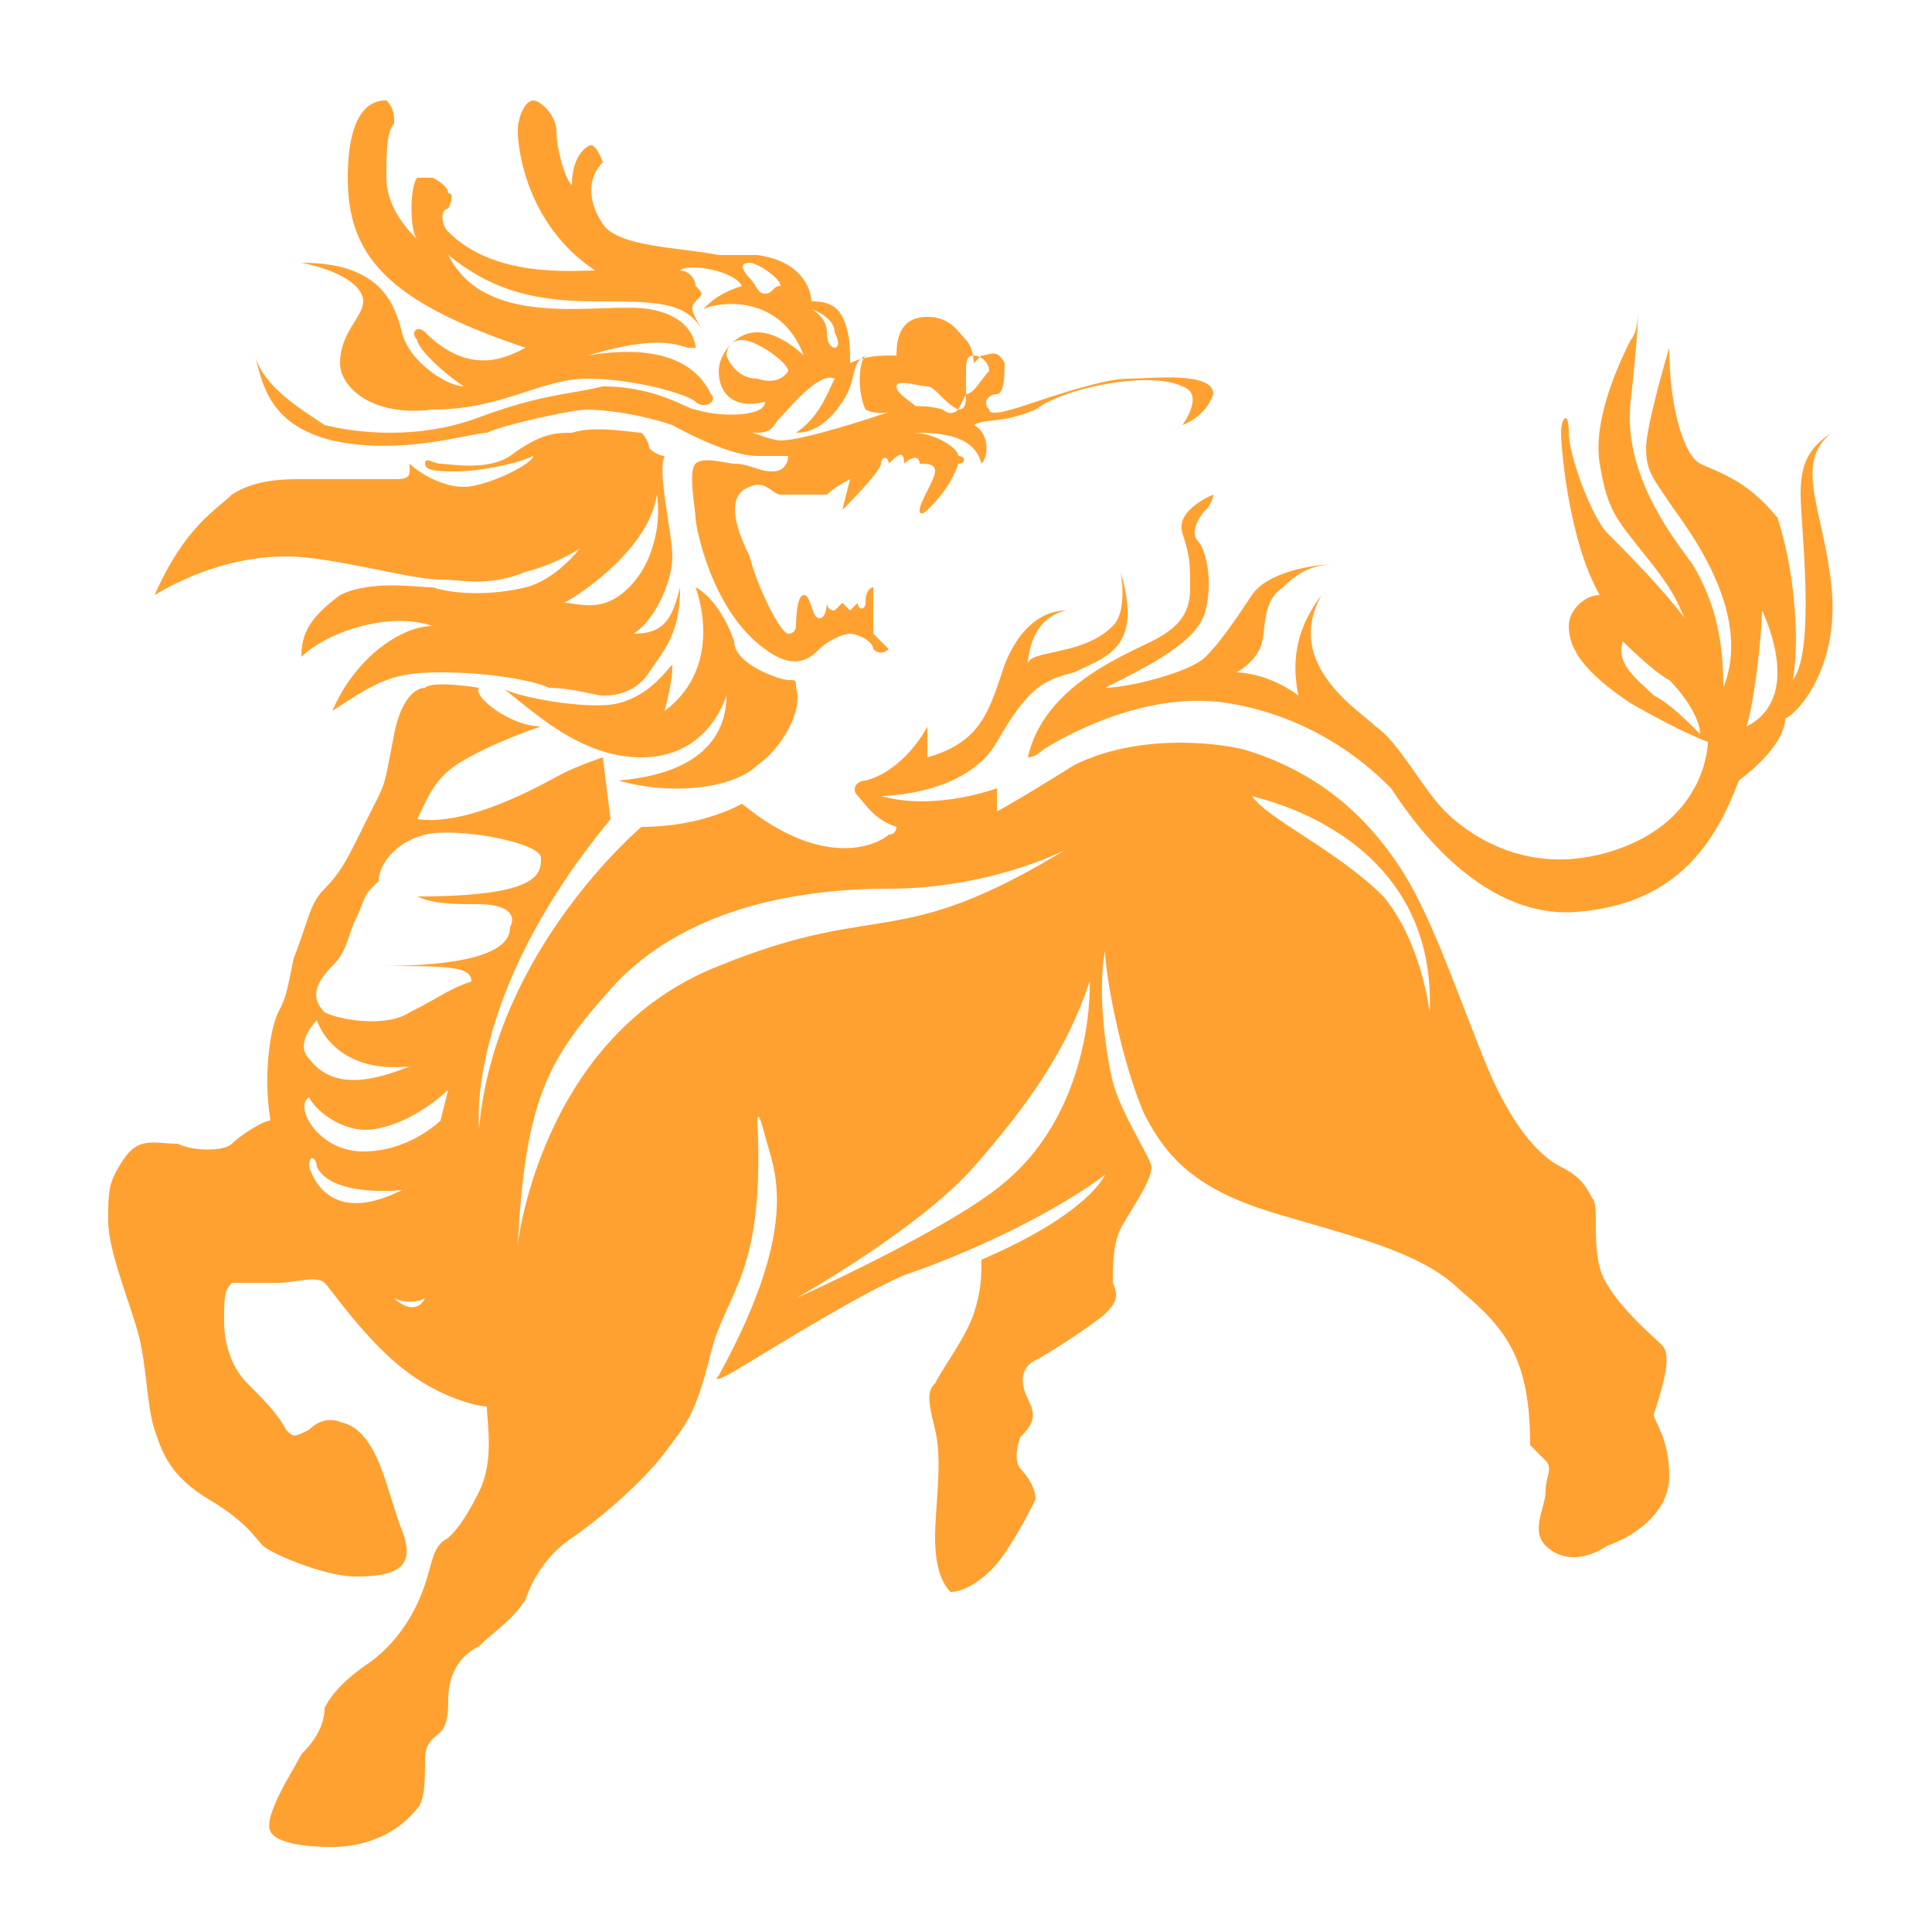
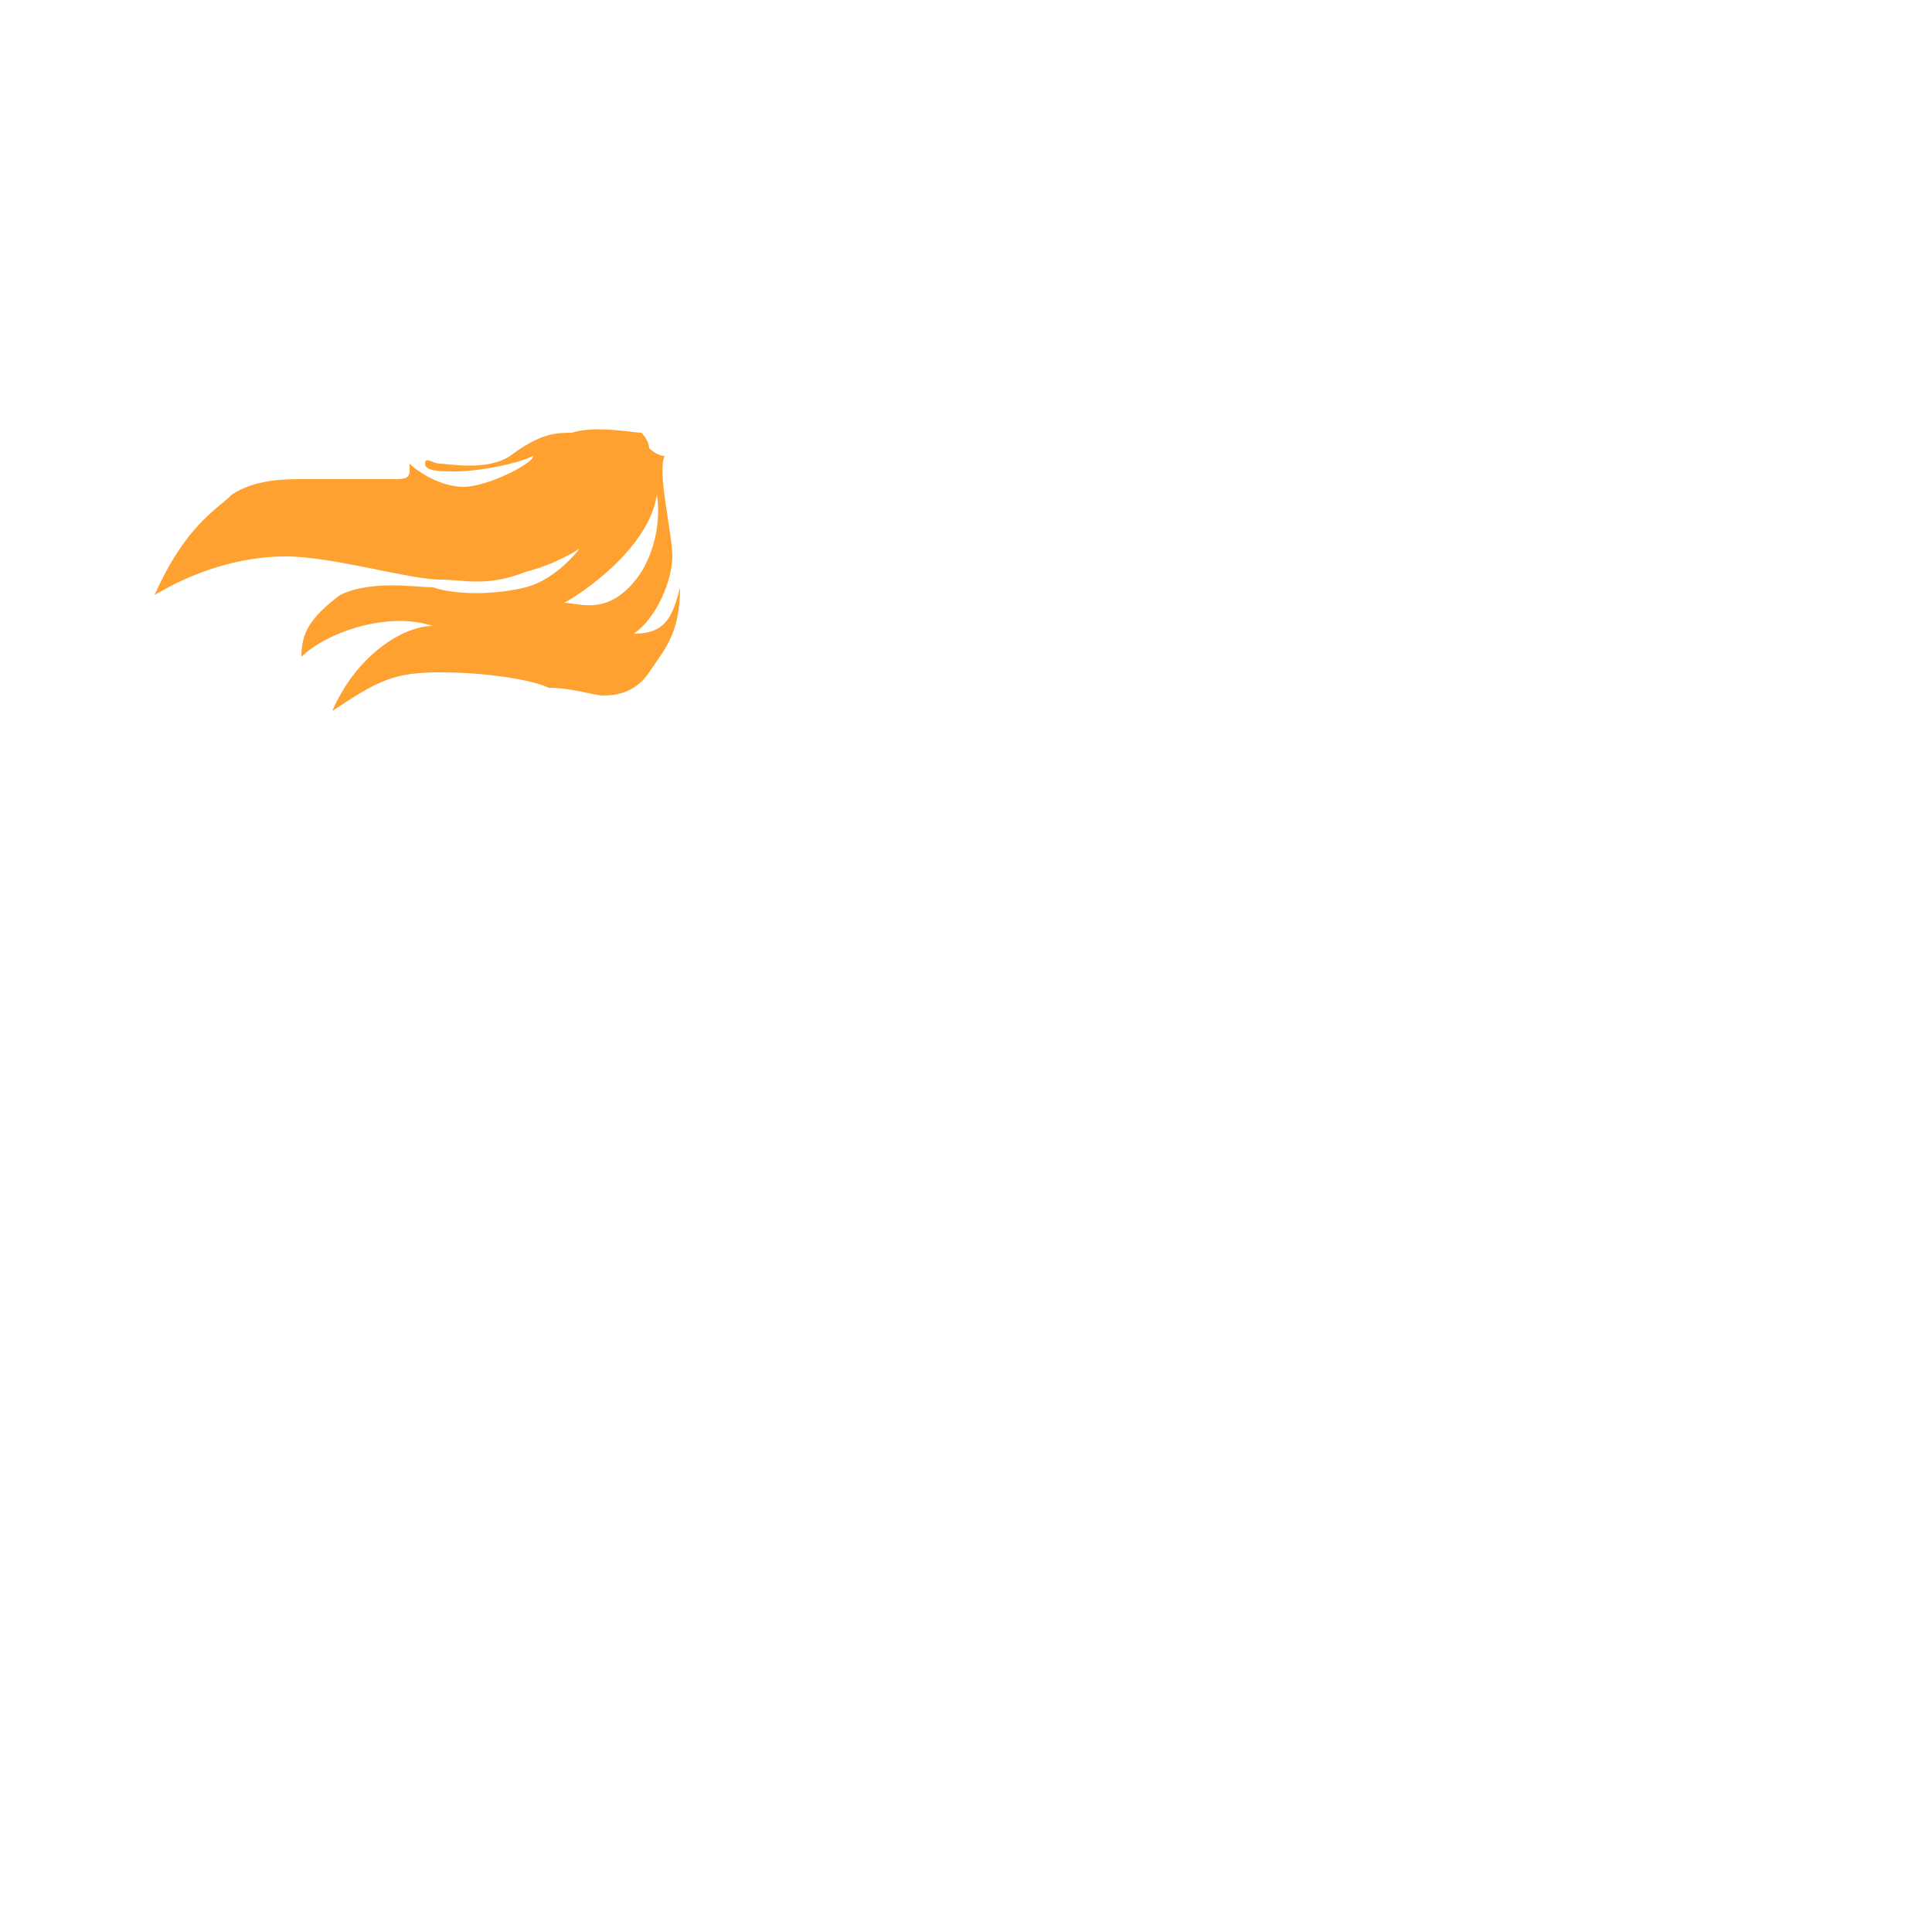
<svg xmlns="http://www.w3.org/2000/svg" t="1754535357506" class="icon" viewBox="0 0 1024 1024" version="1.1" p-id="61112" width="200" height="200">
-   <path d="M880.64 712.704c-4.096-4.096-28.672-24.576-32.77-40.96-4.096-16.382 0-32.768-4.096-36.864-4.096-8.192-8.192-12.288-16.384-16.384s-24.574-16.382-40.958-57.344c-16.384-40.958-28.672-77.824-45.056-102.4-16.382-24.576-40.958-49.152-81.918-61.44-16.384-4.096-57.344-8.192-90.114 8.192-32.768 20.48-40.96 24.576-40.96 24.576v-12.288s-32.766 12.288-61.438 4.096c0 0 45.056 0 61.438-28.672 16.384-28.672 24.578-32.768 40.96-36.866 16.382-8.192 36.864-12.288 24.576-53.246 0 0 4.096 20.478-4.096 28.672-16.382 16.382-45.056 12.288-45.056 20.478 0 0 0-24.576 20.48-28.672-12.288 0-24.576 8.194-32.768 28.672-8.192 24.576-12.29 40.96-40.96 49.152v-16.382c-4.096 8.192-16.384 24.574-32.768 28.672-4.096 0-8.192 4.096-4.096 8.192s8.192 12.288 20.48 16.384c0 0 0 4.096-4.096 4.096-4.096 4.096-32.768 20.478-77.824-16.384 0 0-20.48 12.29-53.248 12.29 0 0-77.824 65.536-86.016 159.744 0 0-8.192-69.632 69.632-163.842l-4.096-32.768s-12.288 4.096-20.48 8.192c-8.192 4.098-49.152 28.674-77.824 24.576 4.096-8.192 8.192-20.478 20.48-28.672 12.288-8.192 32.768-16.382 45.056-20.478-16.384 0-36.864-16.384-32.768-20.48 0 0-24.576-4.096-28.672 0-4.096 0-12.288 4.096-16.384 24.576-4.096 20.478-4.096 24.576-8.192 32.768l-12.288 24.576c-4.096 8.192-8.192 16.382-16.384 24.576-8.192 8.192-8.192 16.382-16.384 36.864-4.096 20.48-4.096 20.48-8.192 28.672s-8.192 32.768-4.096 57.344c-4.096 0-16.384 8.194-20.48 12.29s-20.48 4.096-28.672 0c-12.288 0-20.48-4.096-28.672 8.192-8.192 12.29-8.192 16.384-8.192 32.768s12.288 45.056 16.384 61.442c4.096 16.382 4.096 36.864 8.192 49.152 4.096 12.288 8.192 24.574 28.672 36.864 20.48 12.288 24.576 20.48 28.672 24.576s32.768 16.382 49.152 16.382c20.48 0 32.768-4.096 24.576-24.574-8.192-20.48-12.288-53.248-32.768-57.346 0 0-8.192-4.096-16.384 4.098-8.192 4.096-8.192 4.096-12.288 0-4.096-8.194-12.288-16.384-20.48-24.576-8.192-8.194-12.288-20.48-12.288-32.77 0-12.288 0-16.382 4.096-20.478h24.576c8.192 0 20.48-4.096 24.576 0s20.48 28.672 40.96 45.054c20.48 16.384 40.96 20.48 45.056 20.48 0 8.192 4.096 28.672-4.096 45.056-8.192 16.382-12.288 20.48-16.384 24.576-8.192 4.096-8.192 12.288-12.288 24.576s-12.288 28.672-28.672 40.958c-12.288 8.192-20.48 16.384-24.576 24.576 0 8.192-4.096 16.384-12.288 24.576-4.096 8.192-20.48 32.768-16.384 40.96s28.672 8.192 32.768 8.192 28.672 0 45.056-20.48c4.096-4.096 4.096-16.384 4.096-24.576 0-4.096 0-8.192 4.096-12.288s8.192-4.096 8.192-20.48 8.192-24.576 16.384-28.672c8.192-8.192 16.384-12.29 24.576-24.576 4.096-12.288 12.288-24.576 24.576-32.768 12.288-8.194 36.864-28.672 49.152-45.056s16.384-20.48 24.576-53.248 28.672-40.958 24.576-122.88c0 0 0-8.192 4.096 8.194 4.096 16.382 20.48 45.054-24.576 126.976 0 0-4.096 4.096 4.096 0 8.192-4.098 65.536-40.96 94.208-53.248 24.576-8.194 73.728-28.672 106.494-53.248 0 0-8.192 20.478-65.536 45.054 0 8.194 0 16.384-4.096 28.672-4.096 12.29-16.384 28.672-20.48 36.866-4.096 4.096-4.096 8.192 0 24.576 4.096 16.382 0 40.958 0 57.344 0 16.382 4.096 24.576 8.192 28.672 8.192 0 20.482-8.192 28.672-20.48 8.192-12.288 12.288-20.48 16.382-28.672 0-8.192-8.192-16.384-8.192-16.384s-4.096-4.096 0-16.382c8.192-8.192 8.192-12.29 4.096-20.48s-4.096-16.384 4.096-20.48 32.77-20.478 36.864-24.576c4.098-4.096 8.194-8.192 4.098-16.382 0-8.192 0-20.48 4.096-28.672 4.096-8.194 16.384-24.576 16.384-32.768 0-4.098-16.384-28.674-20.48-45.056-4.098-16.384-8.192-49.152-4.098-69.632 0 12.29 8.194 57.344 20.48 86.016 12.29 24.576 28.672 40.96 69.632 53.248 40.96 12.29 77.824 20.48 98.304 40.96 24.574 20.48 36.864 36.864 36.864 81.92l8.192 8.192c4.098 4.096 0 8.194 0 16.384s-8.192 20.48 0 28.672 20.48 8.192 32.77 0c12.288-4.096 32.768-16.384 32.768-36.864 0-20.48-8.192-28.672-8.192-32.77 8.194-24.582 8.194-32.774 4.098-36.87zM167.936 540.672s8.192 28.672 49.152 24.576c-20.48 8.194-40.96 12.29-53.248-4.096-8.192-8.192 4.096-20.48 4.096-20.48z m-4.096 77.824c0-8.192 4.096-4.096 4.096 0 8.192 16.384 45.056 12.29 45.056 12.29-32.768 16.382-45.056-0.002-49.152-12.29z m45.056 69.632s8.192 4.096 16.384 0c-4.096 8.192-12.288 4.096-16.384 0z m24.576-94.208s-16.384 16.384-40.96 16.384-36.864-24.576-28.672-28.672c4.096 8.192 20.48 20.48 36.864 16.384 20.48-4.098 36.864-20.48 36.864-20.48l-4.096 16.384z m-16.384-57.344c-12.288 8.192-36.864 4.096-45.056 0-8.192-8.192-4.096-16.382 4.096-24.576 8.192-8.192 8.192-16.382 12.288-24.576 4.096-8.192 4.096-12.288 8.192-16.382l4.096-4.096c0-8.194 8.192-20.48 24.576-24.576s61.44 4.096 61.44 12.288 0 20.48-65.536 20.48c8.192 4.096 20.48 4.096 32.768 4.096s20.48 4.096 16.384 12.29c0 8.192-8.192 20.478-69.632 20.478 36.864 0 49.152 0 49.152 8.194-12.288 4.092-16.384 8.188-32.768 16.38z m315.392 90.112c-28.672 24.576-110.592 61.44-110.592 61.44s65.536-36.864 94.208-69.632c28.672-32.768 49.152-61.44 61.44-98.302 0-4.098 4.096 65.534-45.056 106.494z m45.056-184.32c-102.4 65.536-106.496 32.768-196.608 69.63-94.208 36.866-106.496 147.458-106.496 147.458 4.096-77.824 16.384-98.304 49.152-135.168 32.768-36.866 86.016-53.248 147.456-53.248 53.25 0 98.304-20.48 106.496-28.672z m180.224 94.208s-4.096-36.864-24.576-61.44c-24.574-24.576-61.44-40.96-69.632-53.248-4.094 0 98.304 16.384 94.208 114.688z" p-id="61113" fill="#FFA131" />
-   <path d="M327.68 413.696c28.672 8.192 61.44 4.096 73.728-8.194 12.288-8.192 24.576-28.672 20.48-40.958 0-4.096 0-4.096-4.096-4.096s-28.672-8.194-28.672-20.48c-4.096-12.29-12.288-24.576-20.48-28.672 0 0 16.384 40.958-16.384 65.536 4.096-16.382 4.096-20.48 4.096-24.576-4.096 4.098-12.288 16.384-28.672 20.48s-57.344-4.096-61.44-8.192c16.384 12.288 40.96 36.864 73.728 36.864 28.672 0 40.96-20.48 45.056-32.768 0 16.384-8.192 40.96-57.344 45.056zM368.64 212.992z" p-id="61114" fill="#FFA131" />
-   <path d="M176.128 233.472c36.864 8.192 73.728-4.096 81.92-4.096 8.192-4.096 45.056-12.29 53.248-12.29 0 0 20.48 0 45.056 8.194 0 0 28.672 16.382 45.056 16.382h16.384s0 8.194-8.192 8.194-12.288-4.098-20.48-4.098c-4.096 0-16.384-4.096-20.48 0-4.096 4.098 0 24.576 0 28.672 0 4.098 8.192 49.152 36.864 69.632 16.384 12.288 24.576 4.096 28.672 0s12.288-8.192 16.384-8.192 12.288 4.096 12.288 8.192c4.096 4.096 8.192 0 8.192 0l-8.192-8.192v-4.096-20.48s-4.096 0-4.096 8.192c0 4.096-4.096 4.096-4.096 0l-4.096 4.096-4.096-4.096-4.096 4.096c-4.096 0-4.096-4.096-4.096-4.096s0 8.192-4.096 8.192-4.096-12.288-8.192-12.288-4.096 16.384-4.096 16.384 0 4.096-4.096 4.096-16.384-24.576-20.48-40.96c-8.192-16.382-12.288-32.768 0-36.864 8.192-4.096 12.288 4.096 16.384 4.096h24.576c4.096-4.096 12.288-8.192 12.288-8.192l-4.096 16.382s20.48-20.478 20.48-24.576c0-4.096 4.096-4.096 4.096 0 4.096-4.096 8.192-8.192 8.192 0 4.096-4.096 8.192-4.096 8.192 0 4.096 0 8.192 0 8.192 4.098 0 4.096-8.192 16.382-8.192 20.478s4.096 0 4.096 0c4.096-4.096 12.288-12.288 16.384-24.576 4.096 0 4.096-4.096 0-4.096 0-4.096-12.288-12.288-24.576-12.288 12.288 0 32.768 0 36.864 16.382 4.098-4.096 4.098-16.382-4.096-20.478 8.194-4.098 12.288 0 32.768-8.194 16.384-12.288 61.442-20.478 77.824-12.288 12.29 4.096 0 20.48 0 20.48s12.29-4.098 16.384-16.384c0-12.288-32.768-8.192-45.056-8.192s-36.864 8.192-49.152 12.288c-12.288 4.096-24.574 8.192-24.574 4.096-4.098-4.096 0-8.192 4.094-8.192 4.098 0 4.098-12.288 4.098-16.384-4.098-8.192-8.192-4.096-12.29-4.096l-4.096 4.096s0-8.192-4.096-12.288-8.192-12.288-20.48-12.288-16.384 8.192-16.384 20.478c-8.192 0-16.384 0-24.576 4.096 0-8.192 0-16.382-4.096-24.574-4.096-8.194-12.288-8.194-16.384-8.194 0 0 0-20.48-28.672-24.576h-20.48c-20.48-4.096-53.248-4.096-61.44-16.382-8.192-12.29-8.192-24.576 0-32.77 0 0-4.096-12.288-8.192-8.192 0 0-8.192 4.096-8.192 20.48-4.096-4.096-8.192-20.48-8.192-28.672s-8.192-16.384-12.288-16.384-8.192 8.194-8.192 16.384 4.096 49.152 40.96 73.728c-12.288 0-53.248 4.096-77.824-20.48-4.096-4.096-4.096-12.29 0-12.29 0 0 4.096-8.192 0-8.192 0-4.096-8.192-8.192-8.192-8.192h-8.192c-4.096 4.096-4.096 28.672 0 32.768-4.096-4.096-16.384-16.384-16.384-32.768 0-12.29 0-24.576 4.096-28.672 0-4.096 0-8.194-4.096-12.29-4.096 0-20.48 0-20.48 40.96 0 40.958 20.48 65.536 94.208 90.112-8.192 4.096-28.672 16.384-53.248-8.192-4.096-4.096-8.192 0-4.096 4.096 0 4.096 12.288 16.384 24.576 24.576-8.192 0-28.672-12.29-32.768-28.672-4.096-16.384-12.288-36.866-53.248-36.866 20.48 4.098 32.768 12.29 32.768 20.48s-12.288 16.384-12.288 32.768c0 12.29 16.384 28.672 49.152 24.576 36.864 0 57.344-16.382 81.92-16.382s53.248 8.192 57.344 12.288c4.096 4.096 12.288 0 8.192-4.096-4.096-8.192-16.384-28.672-65.536-20.48 28.672-8.192 40.96-8.192 53.248-4.096h4.096s0-16.382-24.576-20.48c-24.576-4.096-86.016 12.29-106.496-28.672 20.48 16.384 40.96 24.576 77.824 24.576 32.768 0 49.152 0 57.344 16.384-4.096-8.192-8.192-12.29-4.096-16.384 4.096-4.096 4.096-4.096 0-8.192 0-4.096-4.096-8.192-8.192-8.192 4.096-4.098 28.672 0 32.768 8.192-12.288 4.096-16.384 8.192-20.48 12.288 8.192-4.096 40.96-8.192 53.248 24.576 0 0-12.288-12.288-24.576-12.288s-20.48 12.288-20.48 20.48c0 12.288 8.192 20.478 24.576 16.382 0 8.192-24.576 8.192-36.864 4.096 20.48 8.194 24.576 12.29 32.768 12.29s8.192-4.096 12.288-8.194c4.096-4.096 20.48-24.574 28.672-20.478-4.096 8.192-8.192 20.478-20.48 28.672 8.192 0 16.384-4.096 24.576-16.384s4.096-20.48 12.288-24.576c-4.096 4.096-4.096 20.48 0 28.672 8.192 4.096 16.384 0 16.384 0h12.288c-4.096-4.096-12.288-8.192-12.288-12.288s12.288 0 16.384 0 8.192 8.192 16.384 12.288c-4.096 4.096-8.192 0-8.192 0s-12.288-4.096-24.576 0-49.152 16.384-61.44 16.384c-8.192 0-32.768-12.29-45.056-16.384-4.096 0-20.48-12.288-49.152-12.288-16.384 4.096-32.768 4.096-65.536 16.382-32.768 12.29-65.536 8.194-81.92 4.098-12.288-8.194-32.768-20.48-36.864-36.866 4.096 16.398 8.192 36.878 40.96 45.07z m237.568-81.92c-4.096 0-4.096 4.096-8.192 4.096s-4.096-4.096-8.192-8.192c0 0-8.192-8.194 0-8.194 4.096 0.002 16.384 8.194 16.384 12.29 4.096 0 4.096 0 0 0z m-12.288 49.152c-12.288 0-16.384-12.29-16.384-12.29s0-8.192 8.192-8.192 24.576 12.288 24.576 16.384c0 0.002-4.096 8.194-16.384 4.098z m40.96-16.384s-4.096 0-4.096-8.192-8.192-12.29-8.192-12.29 12.288 4.098 12.288 12.29c4.096 8.192 0 8.192 0 8.192zM512 208.896v-12.288c0-4.098 0-8.194 4.096-8.194s8.194 4.096 8.194 8.194c-4.098 4.096-8.194 12.288-12.29 12.288 0 4.096 0 8.192-4.096 8.192l4.096-8.192zM970.752 229.376c-12.288 8.192-16.384 16.382-16.384 32.768s8.194 81.92-4.096 98.304c4.096-24.576 0-61.442-8.192-86.018-16.384-20.478-32.768-24.574-40.96-28.672-8.192-4.096-16.382-28.672-16.382-61.44 0 0-12.29 40.96-12.29 53.248 0 12.29 4.098 16.384 12.29 28.672 8.192 12.29 45.054 57.344 28.672 98.304 0-24.576-4.096-45.056-16.384-65.538-12.288-16.382-36.864-49.15-32.768-86.016 4.096-36.864 4.096-49.152 4.096-49.152s0 12.29-4.096 16.384c-4.096 8.192-20.48 40.958-16.382 65.536 4.096 24.576 8.192 28.672 24.574 49.152 16.384 20.48 16.384 24.576 20.48 32.768-12.288-16.382-32.768-36.864-40.958-45.054-8.194-8.194-20.48-40.96-20.48-53.248 0-12.29-4.098-8.194-4.098 0 0 8.192 4.098 57.344 20.48 86.016-8.192 0-16.382 8.192-16.382 16.384 0 12.288 8.192 24.574 32.768 40.958 28.672 16.384 40.96 20.48 40.96 20.48s0 40.958-49.152 57.344-81.92-12.288-90.112-20.48c-12.29-12.288-24.578-36.864-36.866-45.054-8.192-8.194-49.15-32.77-28.672-69.632-12.288 16.384-16.384 32.768-12.288 53.248-16.384-12.29-32.77-12.29-32.77-12.29s8.192-4.096 12.29-12.288c4.096-8.192 0-24.576 12.29-32.768 8.192-8.192 16.382-12.29 28.672-12.29-12.29 0-36.866 4.098-45.058 16.384-8.192 12.288-16.382 24.576-24.574 32.768-8.192 8.194-40.96 16.384-53.248 16.384 24.576-12.29 49.15-24.576 53.248-40.96 4.096-16.382 0-32.768-4.098-36.864-4.094-4.096 0-12.29 4.098-16.384 4.096-4.096 4.096-8.192 4.096-8.192s-20.48 8.192-16.384 20.48c4.098 12.288 4.098 16.382 4.098 28.672 0 12.288-4.098 20.48-20.48 28.672-16.384 8.192-57.344 24.576-65.536 61.44 4.094 0 8.192-4.096 8.192-4.096s49.152-32.768 98.304-24.576c49.15 8.192 77.822 36.864 86.016 45.056 8.192 12.288 45.054 69.63 98.302 65.536s73.728-36.864 86.016-69.63c16.384-12.29 24.576-24.576 24.576-32.77 8.194-4.096 28.672-28.672 24.576-69.63-4.1-40.956-20.484-65.532-0.004-81.916z m-94.208 139.264c-8.194-8.192-20.48-16.384-16.384-28.672 0 0 16.384 16.382 24.576 20.48 8.192 8.192 16.382 20.478 16.382 28.672-8.19-8.192-16.382-16.384-24.574-20.48z m65.536-12.288c0 16.384-8.192 24.576-16.384 28.674 4.098-12.29 8.194-49.152 8.194-61.442-0.002 0 8.19 16.384 8.19 32.768z" p-id="61115" fill="#FFA131" />
  <path d="M233.472 307.2c12.288 0 24.576 4.096 45.056-4.096 16.384-4.098 28.672-12.29 28.672-12.29s-12.288 16.384-28.672 20.48-36.864 4.096-49.152 0c-8.192 0-32.768-4.096-49.152 4.096-16.384 12.288-20.48 20.48-20.48 32.768 12.288-12.288 45.056-24.576 69.632-16.382-16.384 0-40.96 16.382-53.248 45.054 24.576-16.382 32.768-20.48 57.344-20.48s49.152 4.098 57.344 8.194c12.288 0 24.576 4.096 28.672 4.096s16.384 0 24.576-12.29c8.192-12.288 16.384-20.478 16.384-45.054-4.096 16.382-8.192 24.576-24.576 24.576 12.288-8.194 20.48-28.672 20.48-40.96s-8.192-45.054-4.096-53.248c-4.096 0-8.192-4.096-8.192-4.096s0-4.096-4.096-8.192c-4.096 0-24.576-4.096-36.864 0-8.192 0-16.384 0-32.768 12.288-12.288 8.194-32.768 4.096-36.864 4.096-4.096 0-8.192-4.096-8.192 0 0 4.098 8.192 4.098 16.384 4.098 12.288 0 32.768-4.098 40.96-8.194 0 4.096-24.576 16.384-36.864 16.384s-24.576-8.192-28.672-12.29v4.098c0 4.096-4.096 4.096-8.192 4.096H159.744c-8.192 0-24.576 0-36.864 8.192-8.192 8.192-24.576 16.384-40.96 53.248 20.48-12.29 45.056-20.48 69.632-20.48s65.536 12.288 81.92 12.288z m114.688-45.056s4.096 20.48-8.192 40.96c-16.384 24.574-32.768 16.382-40.96 16.382 8.192-4.094 45.056-28.67 49.152-57.342z" p-id="61116" fill="#FFA131" />
</svg>